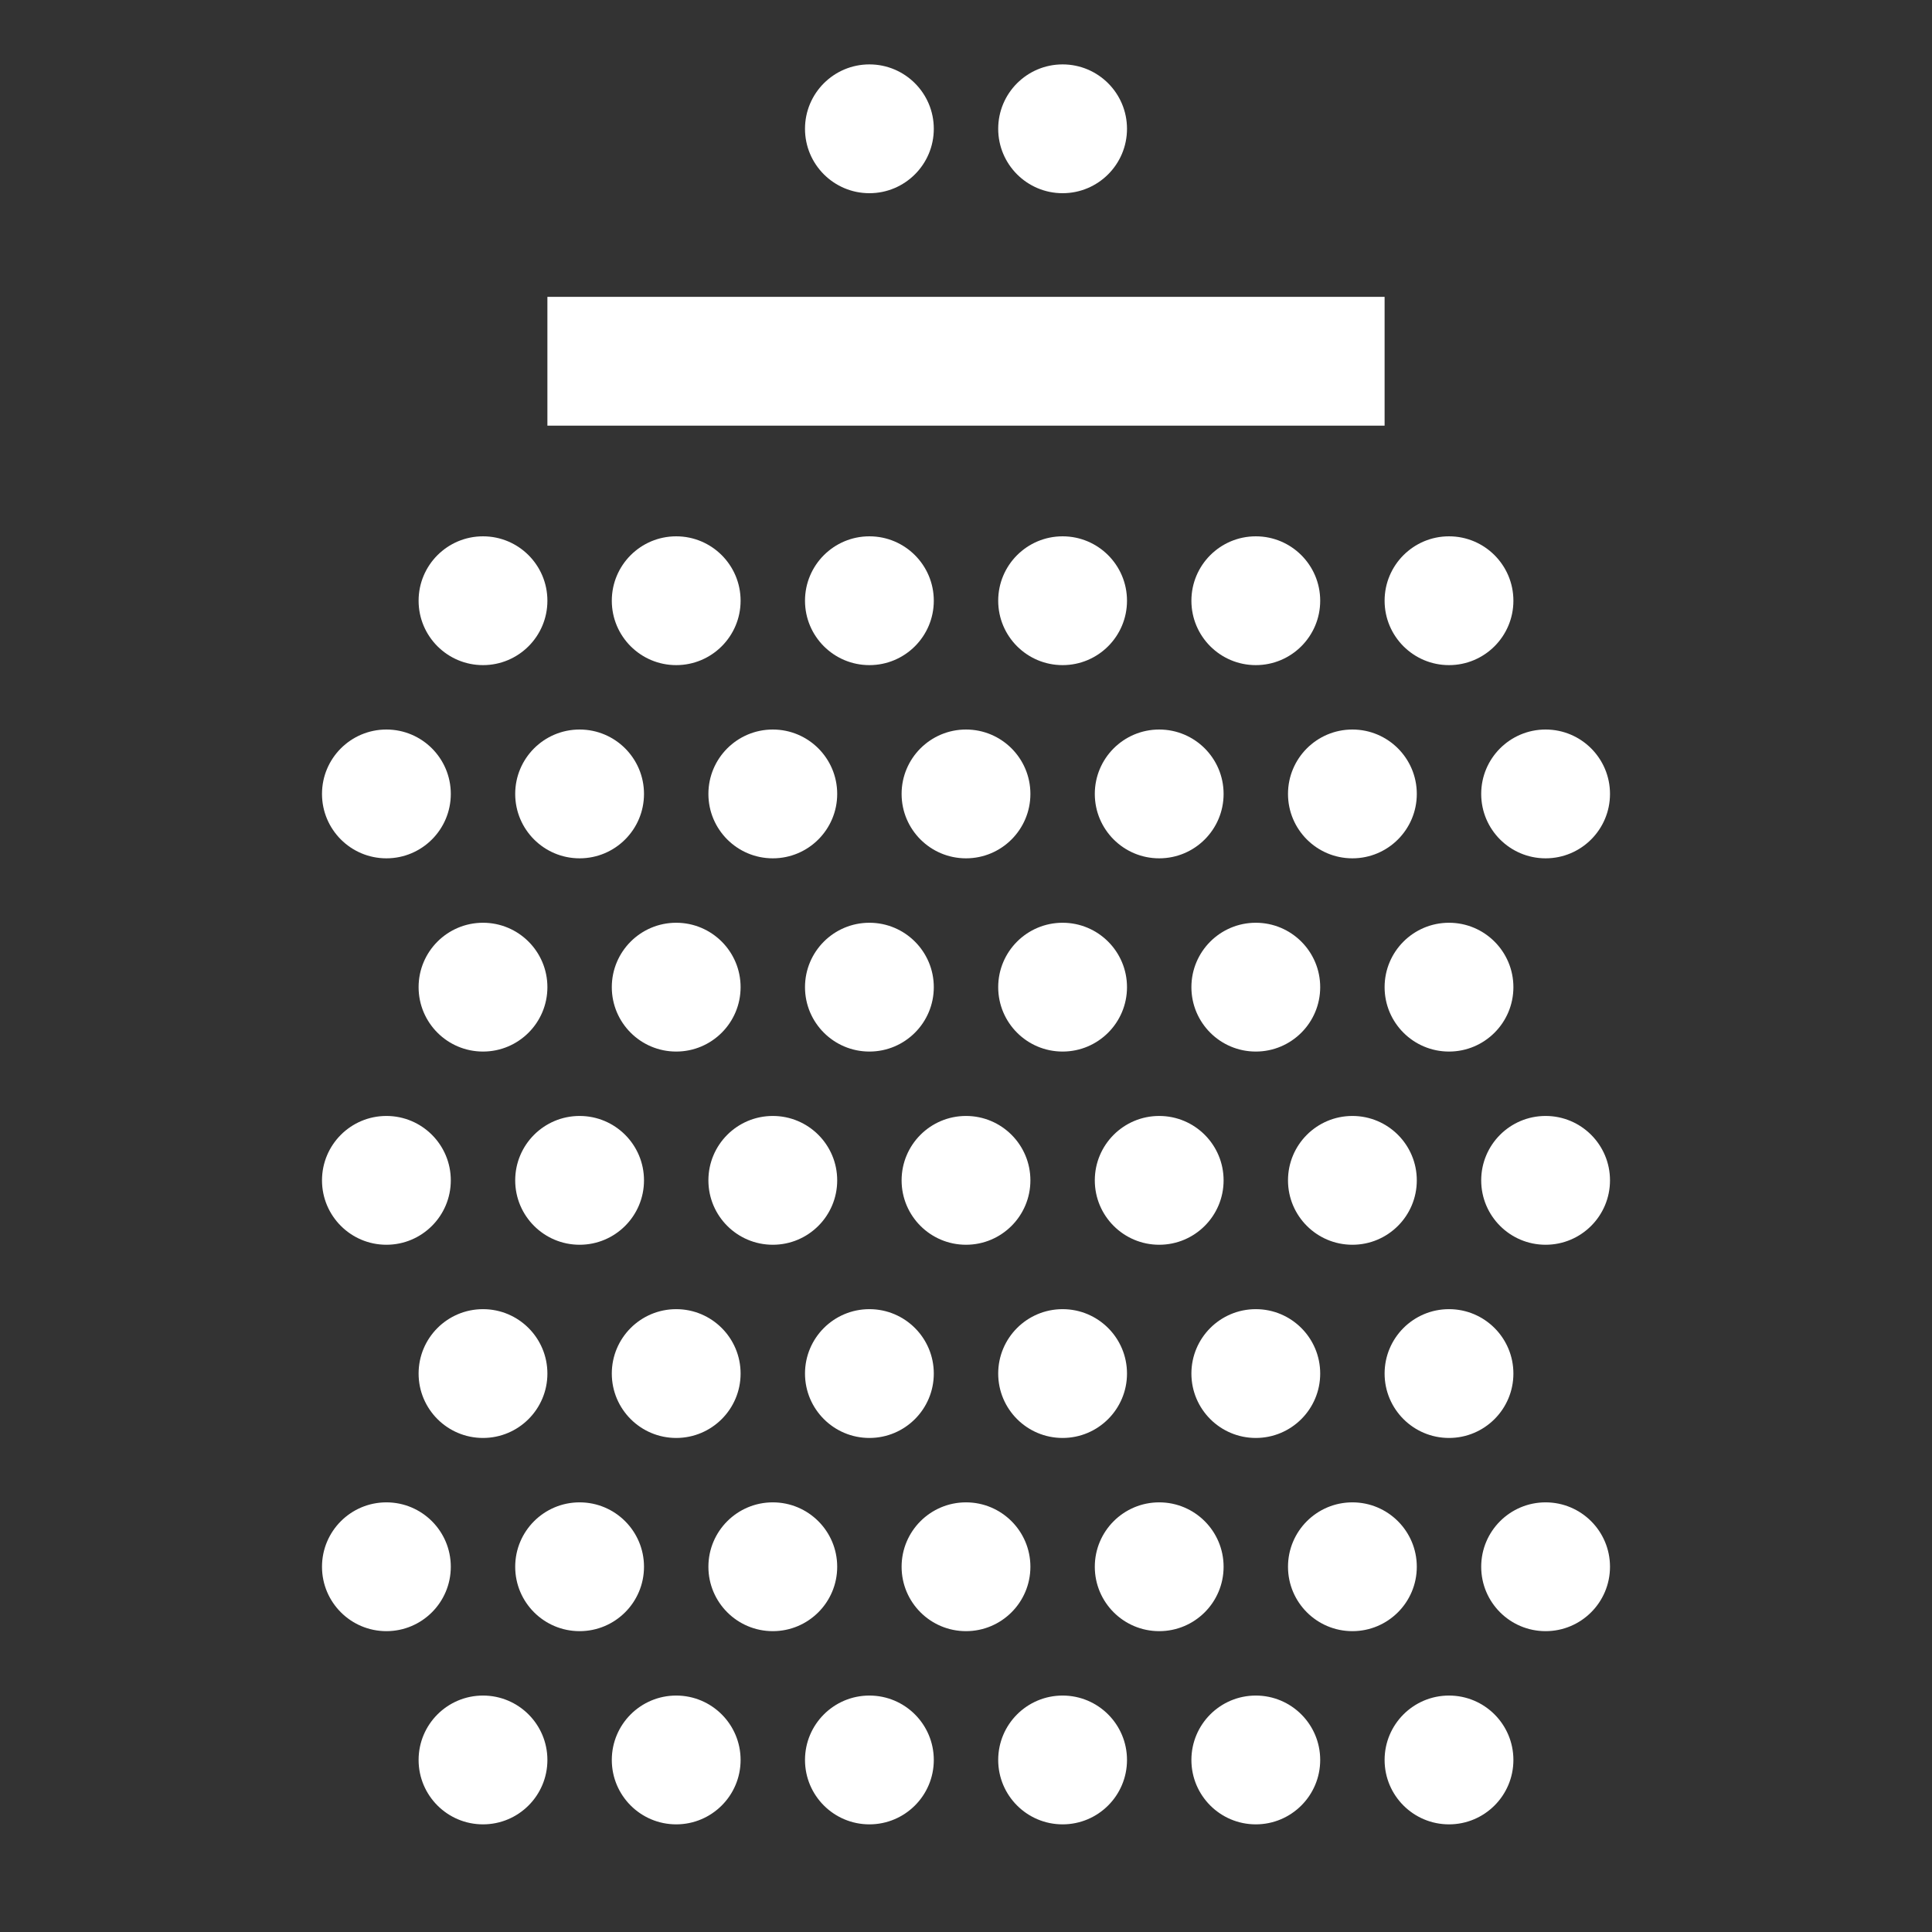
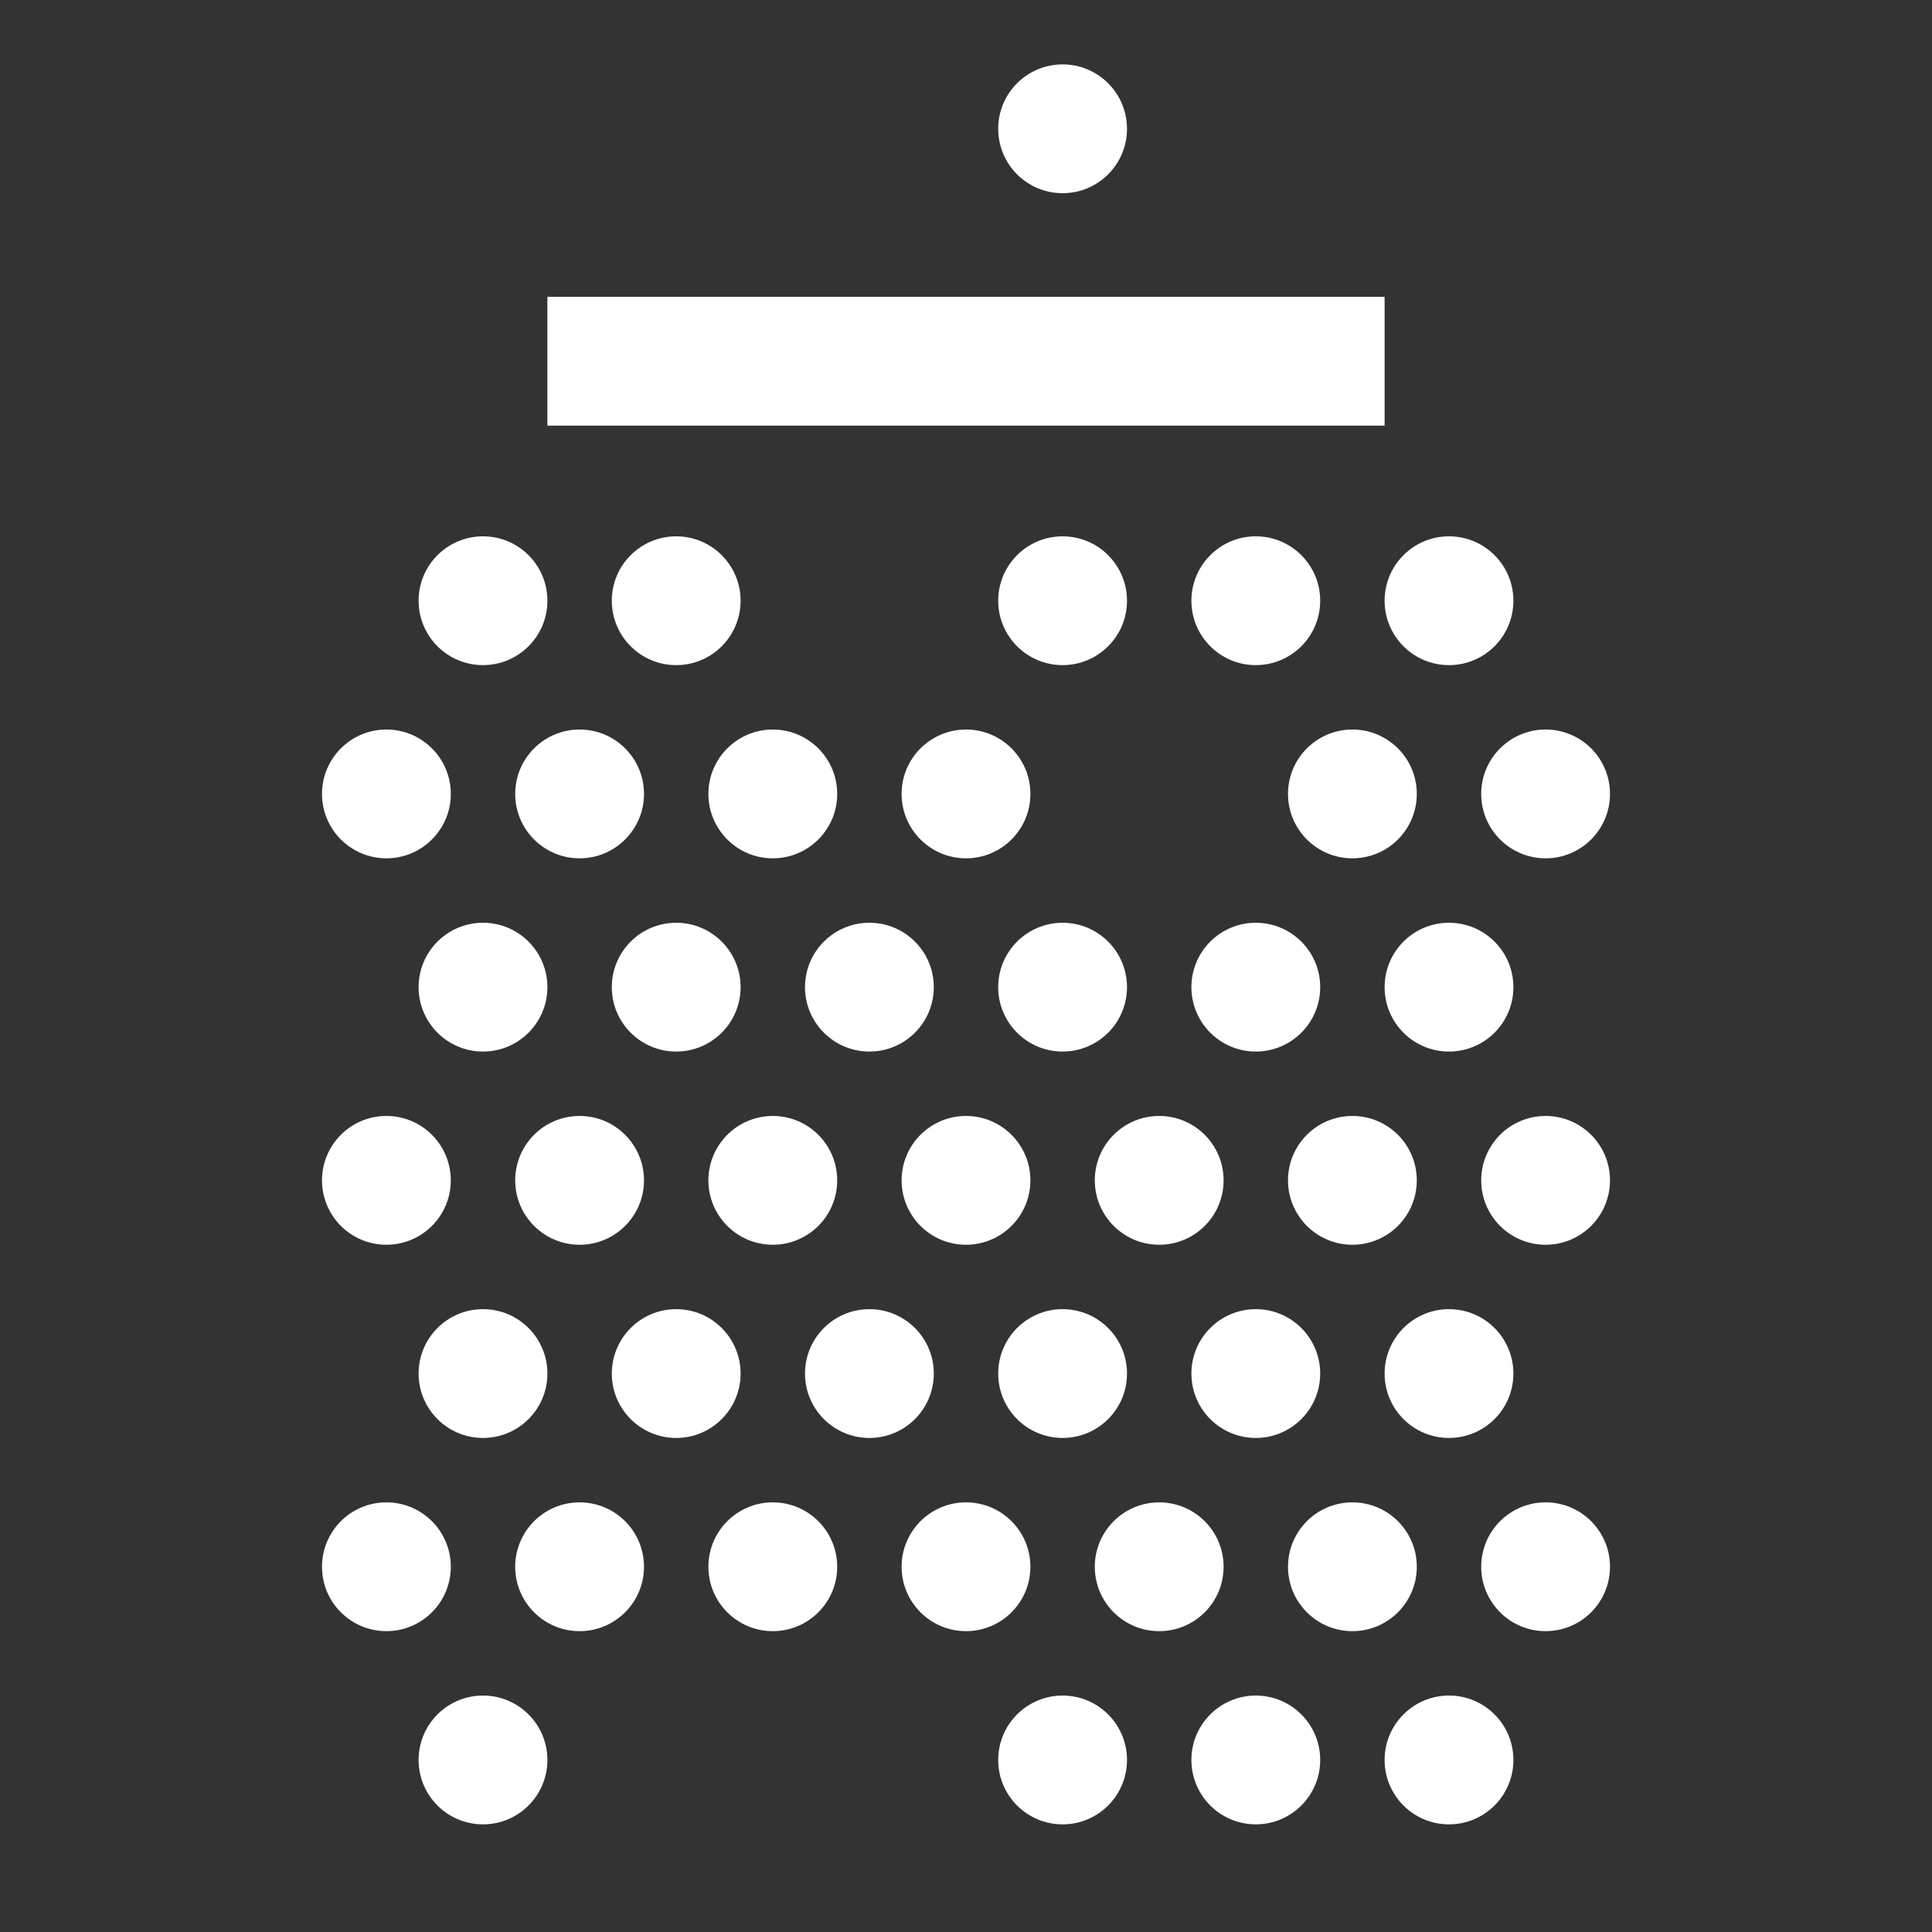
<svg xmlns="http://www.w3.org/2000/svg" version="1.1" id="Vrstva_1" x="0px" y="0px" width="60px" height="60px" viewBox="0 0 60 60" enable-background="new 0 0 60 60" xml:space="preserve">
  <rect x="0" y="0" width="60" height="60" fill="#333333" stroke="none" />
  <rect x="17" y="9.219" fill="#FFFFFF" width="26" height="4" />
  <g>
-     <circle fill="#FFFFFF" cx="27" cy="4" r="2" />
    <circle fill="#FFFFFF" cx="33" cy="4" r="2" />
  </g>
  <g>
    <circle fill="#FFFFFF" cx="15" cy="18.656" r="2" />
    <circle fill="#FFFFFF" cx="21" cy="18.656" r="2" />
-     <circle fill="#FFFFFF" cx="27" cy="18.656" r="2" />
    <circle fill="#FFFFFF" cx="33" cy="18.656" r="2" />
    <circle fill="#FFFFFF" cx="39" cy="18.656" r="2" />
    <circle fill="#FFFFFF" cx="45" cy="18.656" r="2" />
    <circle fill="#FFFFFF" cx="12" cy="24.656" r="2" />
    <circle fill="#FFFFFF" cx="18" cy="24.656" r="2" />
    <circle fill="#FFFFFF" cx="24" cy="24.656" r="2" />
    <circle fill="#FFFFFF" cx="30" cy="24.656" r="2" />
-     <circle fill="#FFFFFF" cx="36" cy="24.656" r="2" />
    <circle fill="#FFFFFF" cx="42" cy="24.656" r="2" />
    <circle fill="#FFFFFF" cx="48" cy="24.656" r="2" />
    <circle fill="#FFFFFF" cx="15" cy="30.657" r="2" />
    <circle fill="#FFFFFF" cx="21" cy="30.657" r="2" />
    <circle fill="#FFFFFF" cx="27" cy="30.657" r="2" />
    <circle fill="#FFFFFF" cx="33" cy="30.657" r="2" />
    <circle fill="#FFFFFF" cx="39" cy="30.657" r="2" />
    <circle fill="#FFFFFF" cx="45" cy="30.657" r="2" />
    <circle fill="#FFFFFF" cx="12" cy="36.657" r="2" />
    <circle fill="#FFFFFF" cx="18" cy="36.657" r="2" />
    <circle fill="#FFFFFF" cx="24" cy="36.657" r="2" />
    <circle fill="#FFFFFF" cx="30" cy="36.657" r="2" />
    <circle fill="#FFFFFF" cx="36" cy="36.657" r="2" />
    <circle fill="#FFFFFF" cx="42" cy="36.657" r="2" />
    <circle fill="#FFFFFF" cx="48" cy="36.657" r="2" />
    <circle fill="#FFFFFF" cx="15" cy="42.657" r="2" />
    <circle fill="#FFFFFF" cx="21" cy="42.657" r="2" />
    <circle fill="#FFFFFF" cx="27" cy="42.657" r="2" />
    <circle fill="#FFFFFF" cx="33" cy="42.657" r="2" />
    <circle fill="#FFFFFF" cx="39" cy="42.657" r="2" />
    <circle fill="#FFFFFF" cx="45" cy="42.657" r="2" />
    <circle fill="#FFFFFF" cx="12" cy="48.657" r="2" />
    <circle fill="#FFFFFF" cx="18" cy="48.657" r="2" />
    <circle fill="#FFFFFF" cx="24" cy="48.657" r="2" />
    <circle fill="#FFFFFF" cx="30" cy="48.657" r="2" />
    <circle fill="#FFFFFF" cx="36" cy="48.657" r="2" />
    <circle fill="#FFFFFF" cx="42" cy="48.657" r="2" />
    <circle fill="#FFFFFF" cx="48" cy="48.657" r="2" />
    <circle fill="#FFFFFF" cx="15" cy="54.657" r="2" />
-     <circle fill="#FFFFFF" cx="21" cy="54.657" r="2" />
-     <circle fill="#FFFFFF" cx="27" cy="54.657" r="2" />
    <circle fill="#FFFFFF" cx="33" cy="54.657" r="2" />
    <circle fill="#FFFFFF" cx="39" cy="54.657" r="2" />
    <circle fill="#FFFFFF" cx="45" cy="54.657" r="2" />
  </g>
</svg>